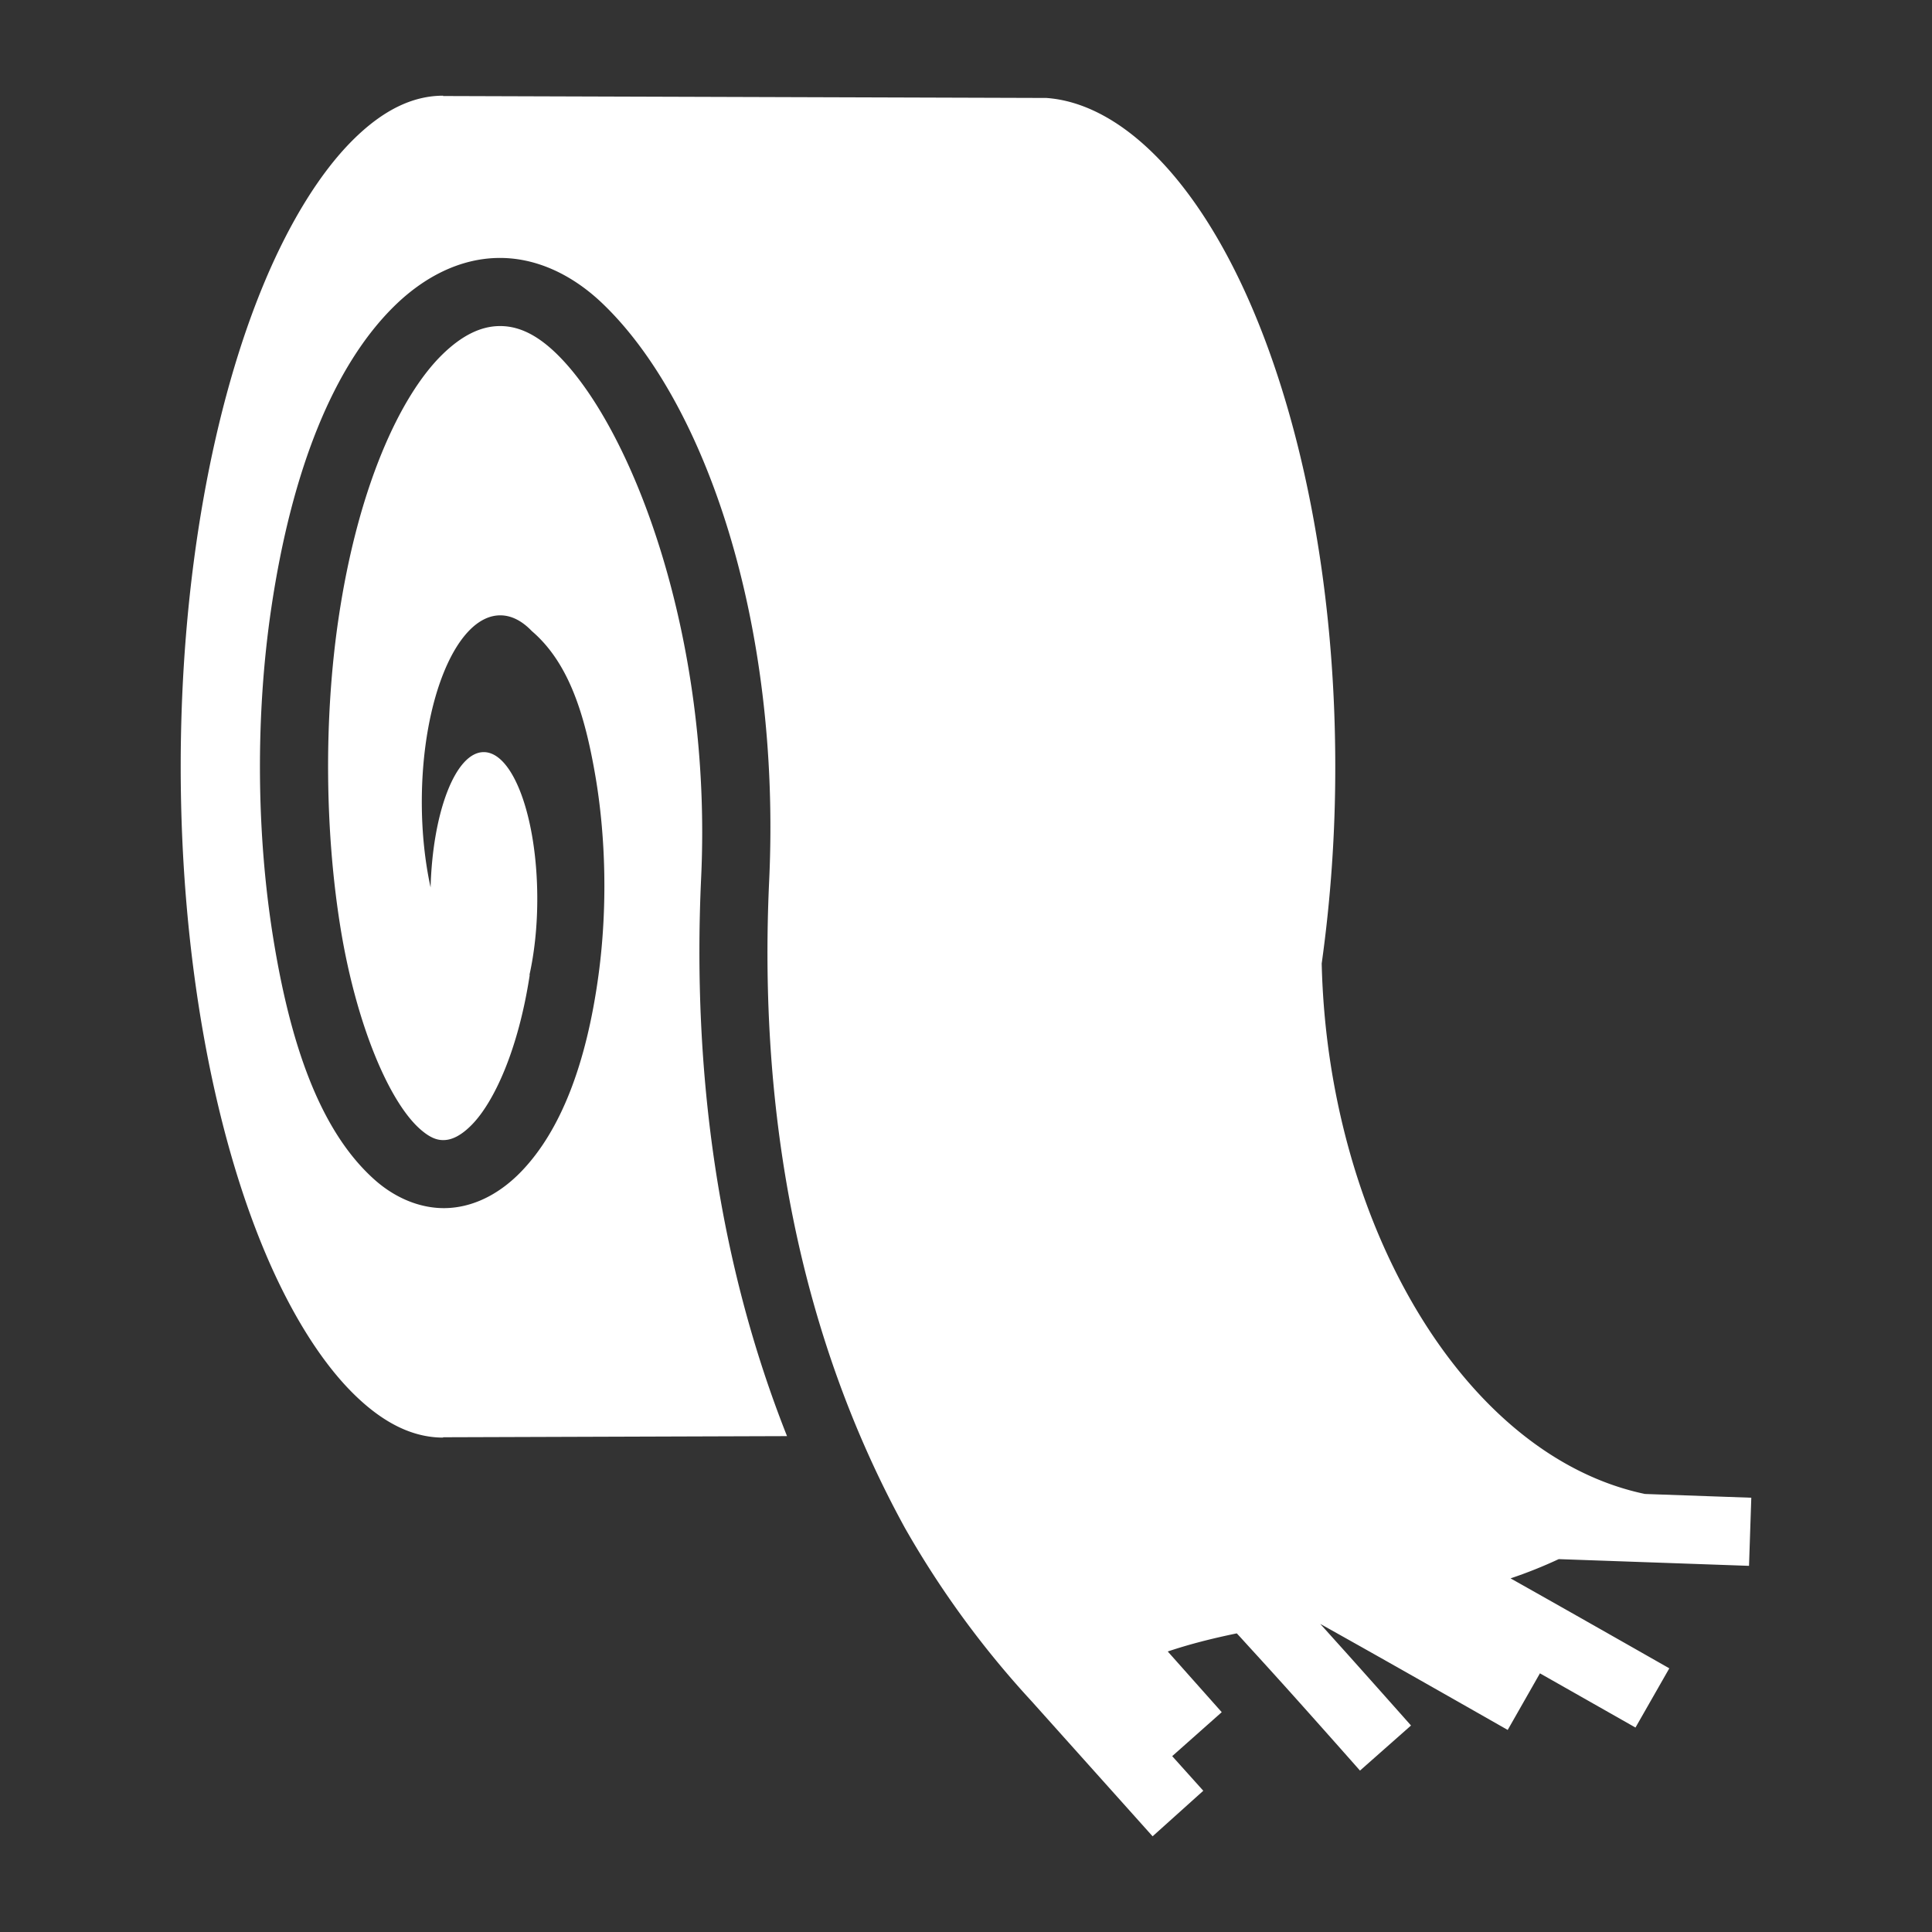
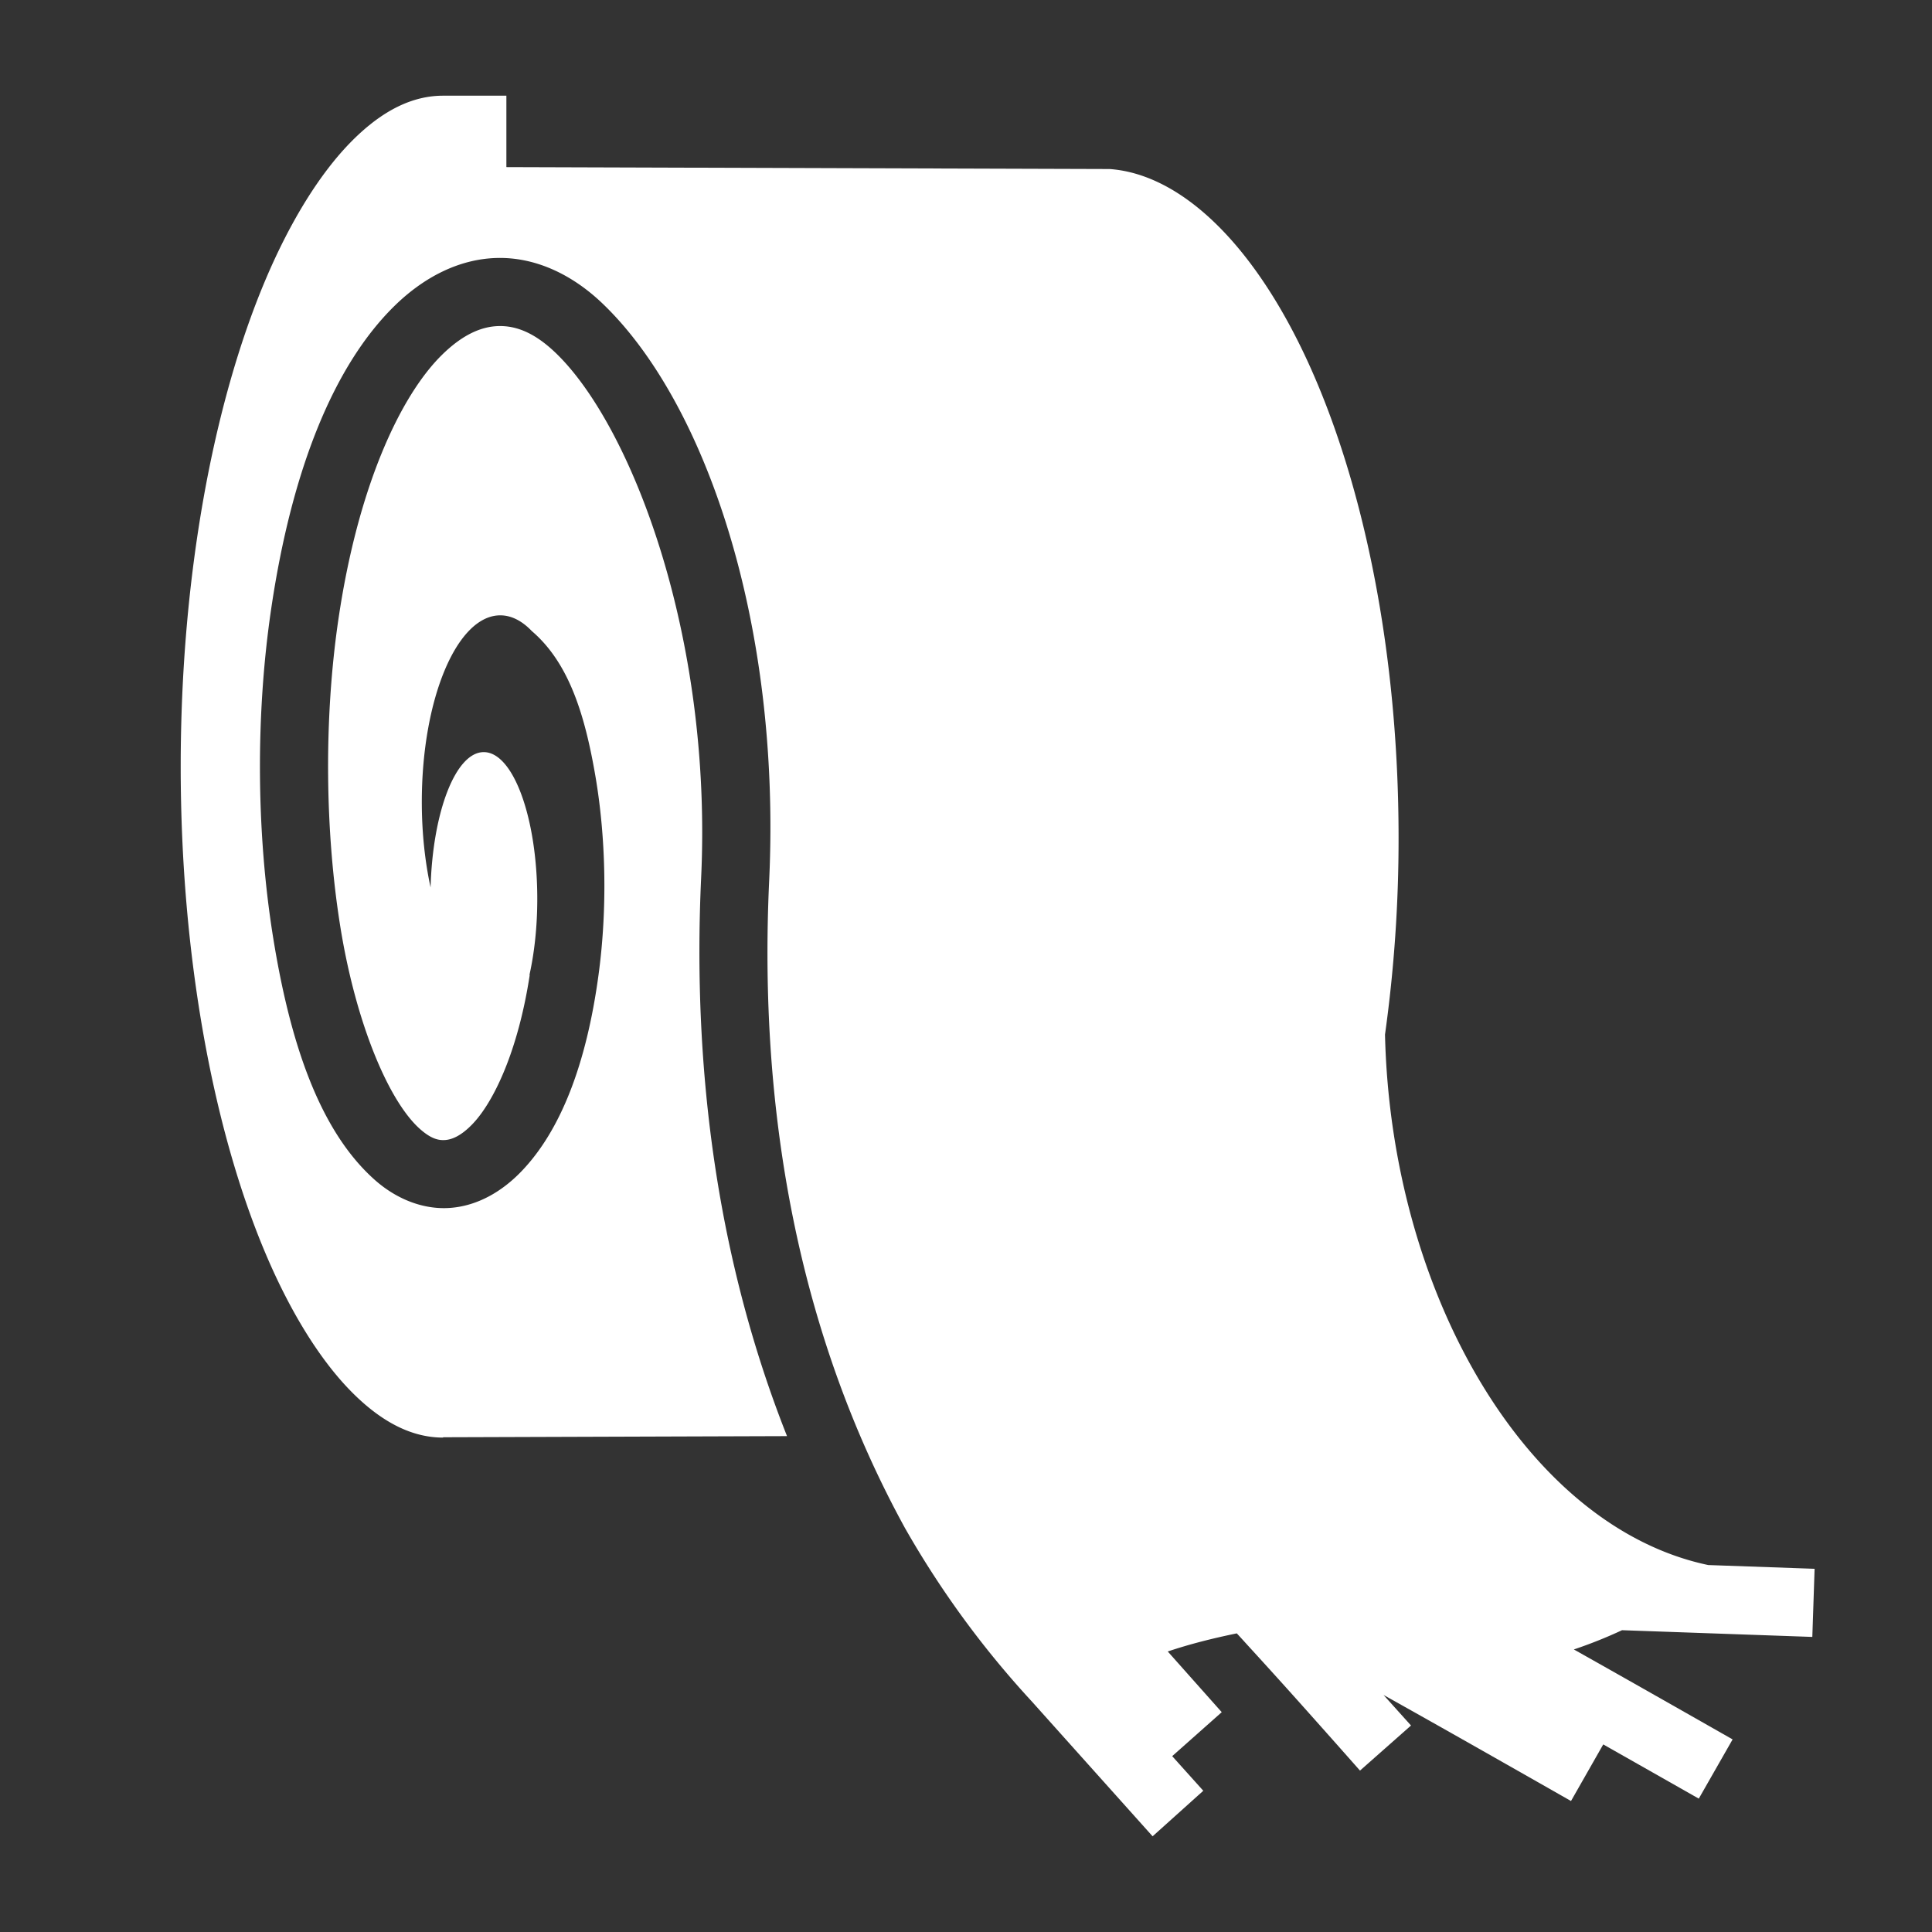
<svg xmlns="http://www.w3.org/2000/svg" width="128" height="128">
  <rect width="100%" height="100%" fill="#333333" stroke="none" />
-   <path d="M29.356 6.34c-1.986 0-3.984.93-6.044 3.003-2.06 2.073-4.066 5.257-5.765 9.295-3.396 8.077-5.575 19.515-5.575 32.15 0 12.635 2.179 24.074 5.575 32.15 1.699 4.039 3.705 7.223 5.765 9.296 2.06 2.073 4.059 3.01 6.044 3.01v-.022l22.786-.075c-4.536-11.444-6.293-24.014-5.689-37.002.749-16.087-4.66-30.001-9.65-34.776-1.42-1.358-2.645-1.796-3.78-1.765-1.136.03-2.382.565-3.758 1.924-2.75 2.718-5.542 8.705-6.835 17.437-.986 6.65-.899 14.15.127 20.493 1.028 6.342 3.189 11.492 5.267 13.34.733.65 1.225.765 1.675.731.452-.034 1.05-.274 1.797-1.049 1.433-1.488 3.038-4.894 3.802-9.899l-.023.023c.328-1.473.521-3.196.521-5.048 0-5.37-1.59-9.726-3.546-9.726-1.863 0-3.382 3.952-3.523 8.964-.369-1.696-.581-3.618-.581-5.659 0-6.828 2.327-12.367 5.198-12.367.744 0 1.45.373 2.09 1.042l.016.014c2.47 2.123 3.511 5.598 4.195 9.583.705 4.114.799 8.828.21 13.174-.803 5.937-2.519 10.335-5.115 13.03-1.298 1.348-2.914 2.28-4.708 2.415-1.794.135-3.582-.594-5.003-1.856-3.687-3.277-5.614-9.14-6.722-15.988-1.11-6.848-1.198-14.706-.136-21.874 1.382-9.33 4.195-16.117 8.119-19.995 1.962-1.939 4.317-3.155 6.82-3.221 2.504-.067 4.952 1.048 7.01 3.018 6.775 6.483 11.837 21.095 11.039 38.246-.723 15.532 2.028 30.171 8.993 42.872a62.427 62.427 0 0 0 8.368 11.454l.068.075 7.975 8.903 3.358-3.018-2.06-2.293 3.282-2.913-3.576-4.021c1.452-.488 2.982-.873 4.573-1.2.264.28.585.64.98 1.071a434.3 434.3 0 0 1 3.011 3.327c2.13 2.38 4.172 4.693 4.172 4.693l3.38-2.987s-2.053-2.316-4.194-4.709l-1.819-2.022.083.046c1.44.805 3.295 1.847 5.123 2.882 3.657 2.07 7.213 4.097 7.213 4.097l2.136-3.75c3.14 1.78 6.33 3.592 6.33 3.592l2.241-3.924s-3.564-2.03-7.228-4.104c-1.172-.663-2.21-1.248-3.29-1.856a30.584 30.584 0 0 0 3.192-1.275l12.607.445.151-4.513-7.048-.249c-12.004-2.527-21.014-17.951-21.414-35.145a93.59 93.59 0 0 0 .899-13.045c0-12.359-2.34-23.526-6.006-31.517-3.657-7.97-8.499-12.447-13.13-12.782l-39.974-.128V6.34z" fill="#fff" />
+   <path d="M29.356 6.34c-1.986 0-3.984.93-6.044 3.003-2.06 2.073-4.066 5.257-5.765 9.295-3.396 8.077-5.575 19.515-5.575 32.15 0 12.635 2.179 24.074 5.575 32.15 1.699 4.039 3.705 7.223 5.765 9.296 2.06 2.073 4.059 3.01 6.044 3.01v-.022l22.786-.075c-4.536-11.444-6.293-24.014-5.689-37.002.749-16.087-4.66-30.001-9.65-34.776-1.42-1.358-2.645-1.796-3.78-1.765-1.136.03-2.382.565-3.758 1.924-2.75 2.718-5.542 8.705-6.835 17.437-.986 6.65-.899 14.15.127 20.493 1.028 6.342 3.189 11.492 5.267 13.34.733.65 1.225.765 1.675.731.452-.034 1.05-.274 1.797-1.049 1.433-1.488 3.038-4.894 3.802-9.899l-.023.023c.328-1.473.521-3.196.521-5.048 0-5.37-1.59-9.726-3.546-9.726-1.863 0-3.382 3.952-3.523 8.964-.369-1.696-.581-3.618-.581-5.659 0-6.828 2.327-12.367 5.198-12.367.744 0 1.45.373 2.09 1.042l.016.014c2.47 2.123 3.511 5.598 4.195 9.583.705 4.114.799 8.828.21 13.174-.803 5.937-2.519 10.335-5.115 13.03-1.298 1.348-2.914 2.28-4.708 2.415-1.794.135-3.582-.594-5.003-1.856-3.687-3.277-5.614-9.14-6.722-15.988-1.11-6.848-1.198-14.706-.136-21.874 1.382-9.33 4.195-16.117 8.119-19.995 1.962-1.939 4.317-3.155 6.82-3.221 2.504-.067 4.952 1.048 7.01 3.018 6.775 6.483 11.837 21.095 11.039 38.246-.723 15.532 2.028 30.171 8.993 42.872a62.427 62.427 0 0 0 8.368 11.454l.068.075 7.975 8.903 3.358-3.018-2.06-2.293 3.282-2.913-3.576-4.021c1.452-.488 2.982-.873 4.573-1.2.264.28.585.64.98 1.071a434.3 434.3 0 0 1 3.011 3.327c2.13 2.38 4.172 4.693 4.172 4.693l3.38-2.987l-1.819-2.022.083.046c1.44.805 3.295 1.847 5.123 2.882 3.657 2.07 7.213 4.097 7.213 4.097l2.136-3.75c3.14 1.78 6.33 3.592 6.33 3.592l2.241-3.924s-3.564-2.03-7.228-4.104c-1.172-.663-2.21-1.248-3.29-1.856a30.584 30.584 0 0 0 3.192-1.275l12.607.445.151-4.513-7.048-.249c-12.004-2.527-21.014-17.951-21.414-35.145a93.59 93.59 0 0 0 .899-13.045c0-12.359-2.34-23.526-6.006-31.517-3.657-7.97-8.499-12.447-13.13-12.782l-39.974-.128V6.34z" fill="#fff" />
</svg>